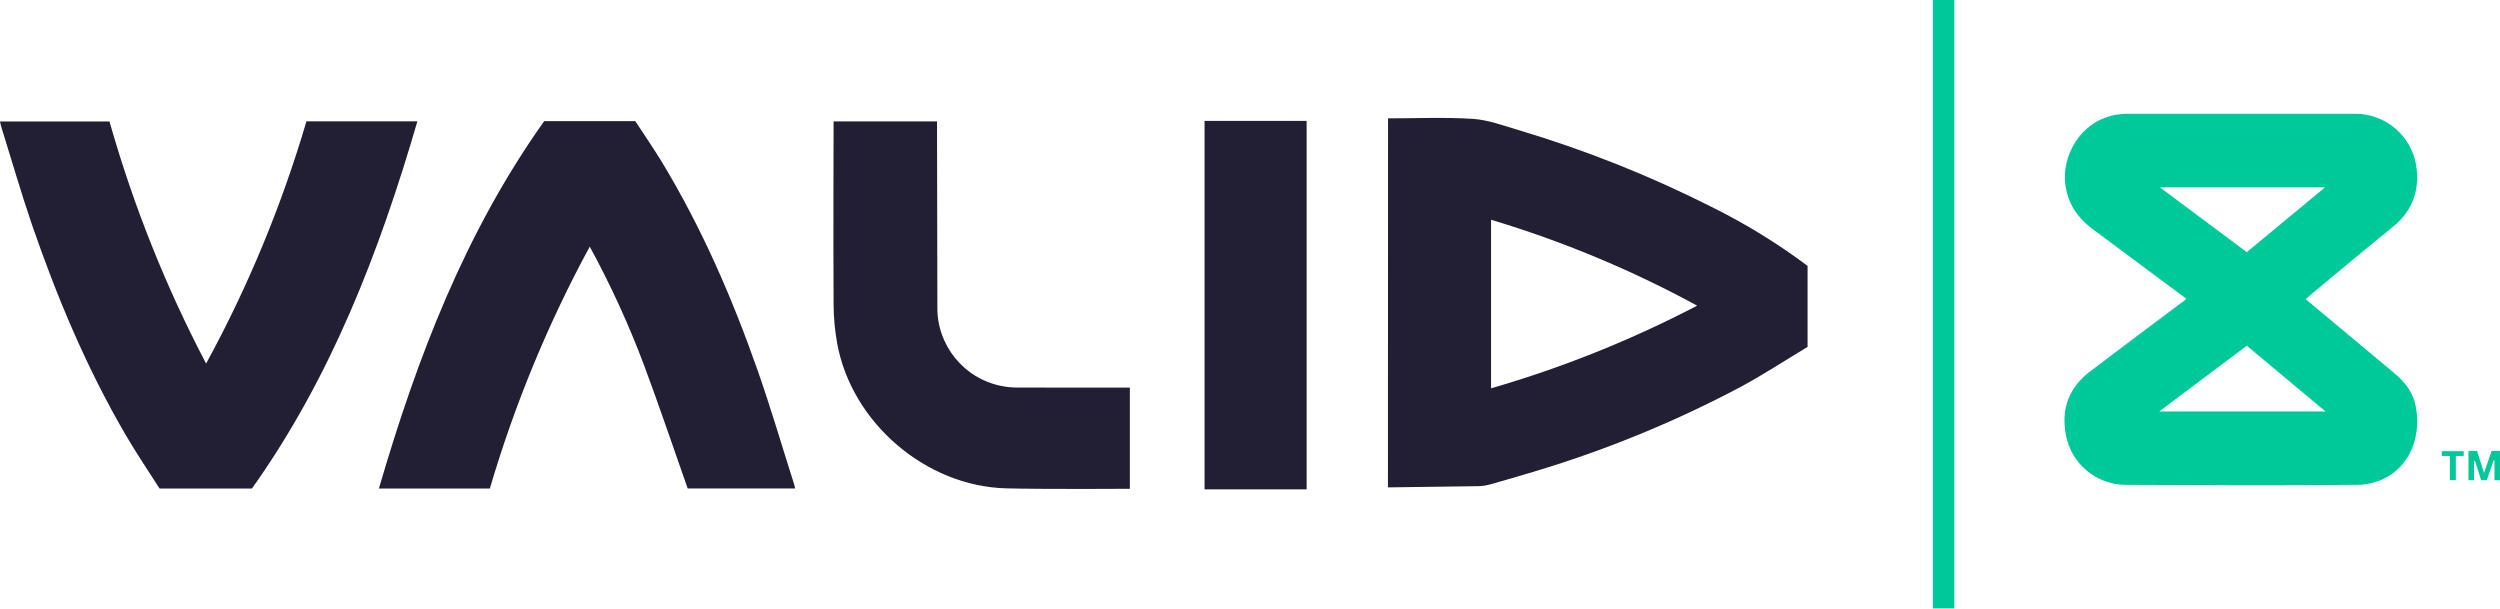
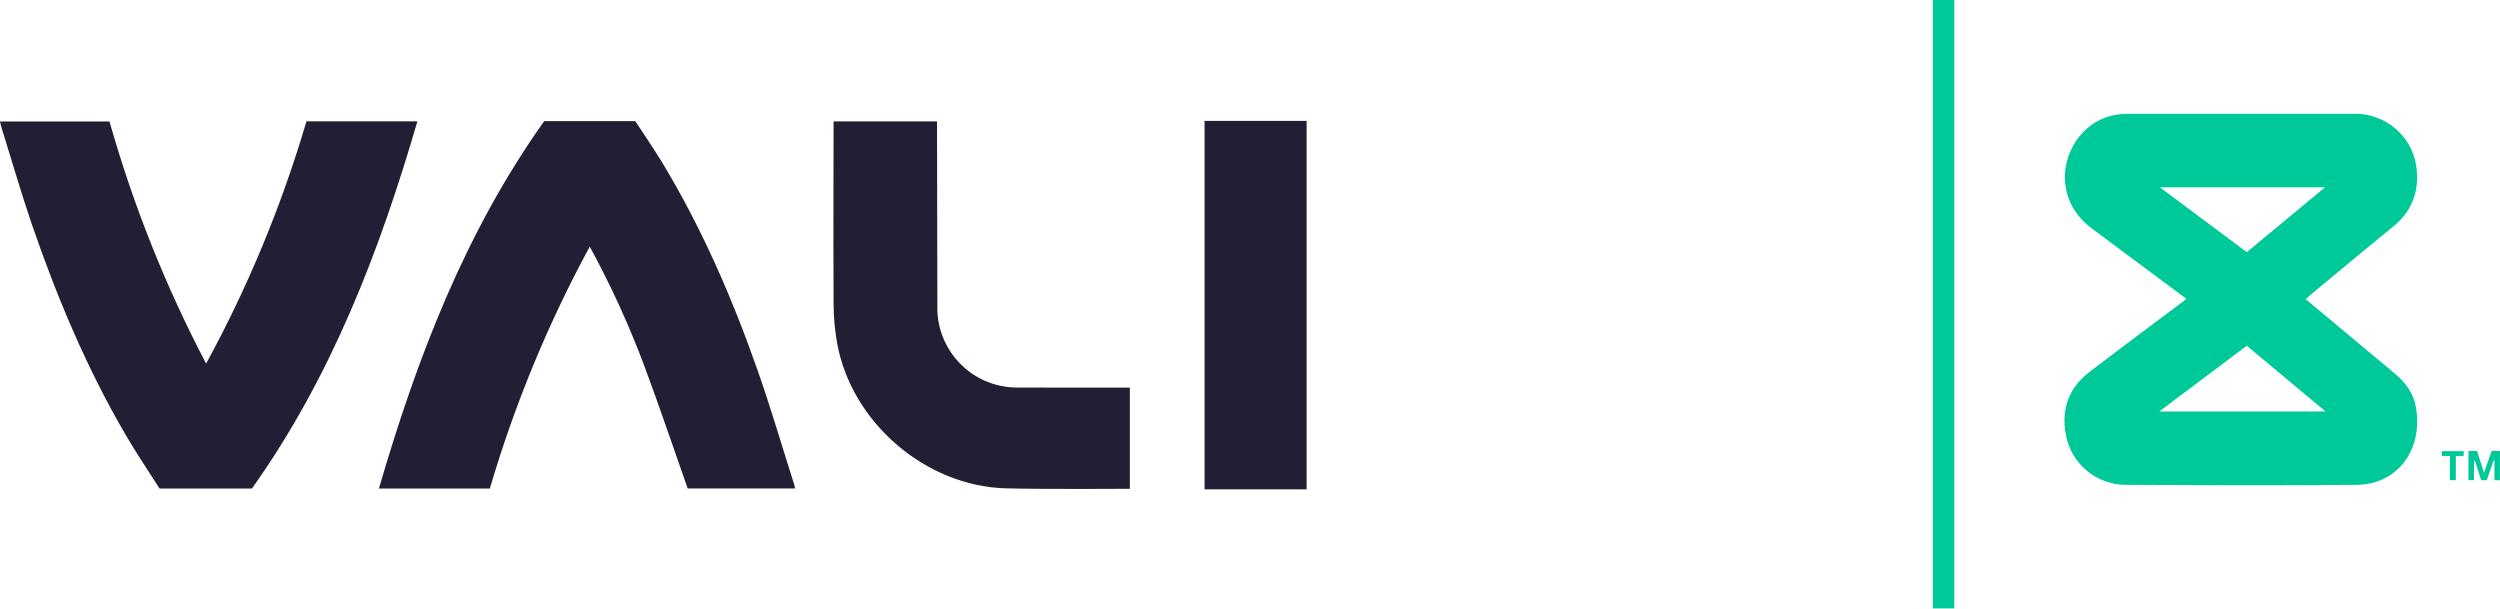
<svg xmlns="http://www.w3.org/2000/svg" width="100%" height="100%" viewBox="0 0 12771 3109" xml:space="preserve" style="fill-rule:evenodd;clip-rule:evenodd;stroke-linejoin:round;stroke-miterlimit:2;">
  <g>
    <rect x="9873.71" y="0" width="109.698" height="3108.1" style="fill:#00c999;fill-rule:nonzero;" />
    <path d="M11169.2,1526.63c-161.44,-120.303 -319.036,-237.68 -477.369,-355.057c-79.347,-58.504 -129.808,-132.55 -141.69,-232.195c-17.003,-142.058 74.046,-317.206 253.582,-352.13c22.979,-4.208 46.301,-6.226 69.658,-6.033l1157.31,0c153.055,-1.066 285.715,109.887 311.726,260.717c19.382,124.507 -14.809,232.559 -117.012,315.381c-141.69,114.818 -281.375,232.195 -421.968,348.475c-8.047,6.581 -15.542,13.892 -25.051,22.488l225.798,188.496c76.42,63.809 153.028,127.982 229.084,191.238c53.019,44.248 94.34,98.179 107.14,166.561c41.136,219.395 -91.418,400.397 -301.305,402.222c-393.631,3.839 -787.266,2.014 -1180.9,-0c-149.935,-0.474 -279.211,-109.377 -305.144,-257.057c-24.862,-132.002 16.639,-240.787 123.594,-322.147c155.223,-118.105 310.809,-234.569 467.677,-351.762c7.679,-5.305 14.994,-11.702 24.866,-19.197Zm-138.767,575.181l849.245,-0l-402.227,-335.675l-447.018,335.675Zm447.018,-813.774l399.485,-330.923l-843.028,0l443.543,330.923Z" style="fill:#00c999;fill-rule:nonzero;" />
-     <path d="M7090.68,604.619c146.263,0 290.151,-6.582 432.942,2.558c78.25,5.121 155.403,34.191 231.827,56.859c340.129,101.255 670.534,232.682 987.28,392.718c172.581,85.244 336.966,186.162 491.082,301.489l0,413.741c-112.26,67.648 -224.152,140.781 -341.344,204.222c-345.785,183.327 -709.21,331.256 -1084.73,441.533c-67.039,20.233 -134.38,39.737 -202.028,58.504c-17.925,4.621 -36.341,7.074 -54.849,7.315c-144.069,2.378 -460.731,6.218 -460.731,6.218l0.548,-1885.16Zm1579.1,956.745c-334.89,-182.199 -687.744,-329.247 -1052.91,-438.791l-0,861.127c364.122,-105.467 716.835,-246.947 1052.91,-422.336Z" style="fill:#221f34;fill-rule:nonzero;" />
    <path d="M1565.39,619.977l566.769,-0c-194.345,667.327 -440.801,1307.05 -845.222,1875.65l-471.88,-0c-56.495,-89.04 -117.377,-178.623 -171.862,-271.866c-199.834,-342.078 -352.494,-705.726 -480.84,-1078.7c-56.863,-166.921 -105.13,-335.127 -157.417,-502.416c-1.829,-6.398 -2.926,-12.98 -4.936,-22.304l559.274,0c121.467,428.256 286.895,842.804 493.641,1237.03c214.384,-393.043 386.184,-807.863 512.473,-1237.39Z" style="fill:#221f34;fill-rule:nonzero;" />
    <path d="M2779.92,618.88l465.487,-0c45.525,69.838 94.156,140.229 138.584,213.362c201.111,333.113 355.785,688.718 484.68,1055.29c68.197,193.617 125.788,390.888 188.131,586.699c2.015,6.218 3.291,12.979 5.121,21.207l-548.853,-0c-74.415,-210.984 -144.985,-420.507 -222.507,-628.569c-78.293,-208.592 -171.155,-411.424 -277.899,-606.993c-213.161,392.784 -384.206,807.003 -510.279,1235.75l-566.769,-0c194.529,-667.147 440.068,-1308.33 844.304,-1876.75Z" style="fill:#221f34;fill-rule:nonzero;" />
    <path d="M5771.76,1980.05l-0,516.861c-0,0 -428.37,2.923 -631.495,-2.194c-411.367,-10.241 -790.373,-336.408 -863.686,-740.829c-11.755,-65.23 -17.872,-131.356 -18.285,-197.635c-2.009,-299.66 0,-936.091 0,-936.091l528.38,-0c-0,-0 1.645,644.11 1.825,947.609c-3.243,195.363 135.472,366.548 327.268,403.868c25.805,5.327 52.084,8.021 78.434,8.047c180.084,0.728 577.559,0.364 577.559,0.364Z" style="fill:#221f34;fill-rule:nonzero;" />
    <rect x="6153.34" y="617.599" width="521.429" height="1882.23" style="fill:#221f34;" />
    <path d="M12638.1,2355.76l-0,97.267l-28.157,0l-0,-149.009l44.063,-0c10.606,33.642 21.576,68.197 35.468,111.892l38.578,-111.892l42.782,-0l0,149.009l-28.337,0l0,-100.373l-4.024,-1.097c0,-0 -23.22,67.279 -34.919,101.47l-28.89,0c-10.601,-32.909 -31.443,-98.179 -31.443,-98.179l-5.121,0.912Z" style="fill:#00c999;fill-rule:nonzero;" />
    <path d="M12514.7,2329.25l-41.137,0l0,-24.497l111.892,-0l0,24.497l-40.04,0l0,123.595l-30.715,-0l0,-123.595Z" style="fill:#00c999;fill-rule:nonzero;" />
  </g>
</svg>